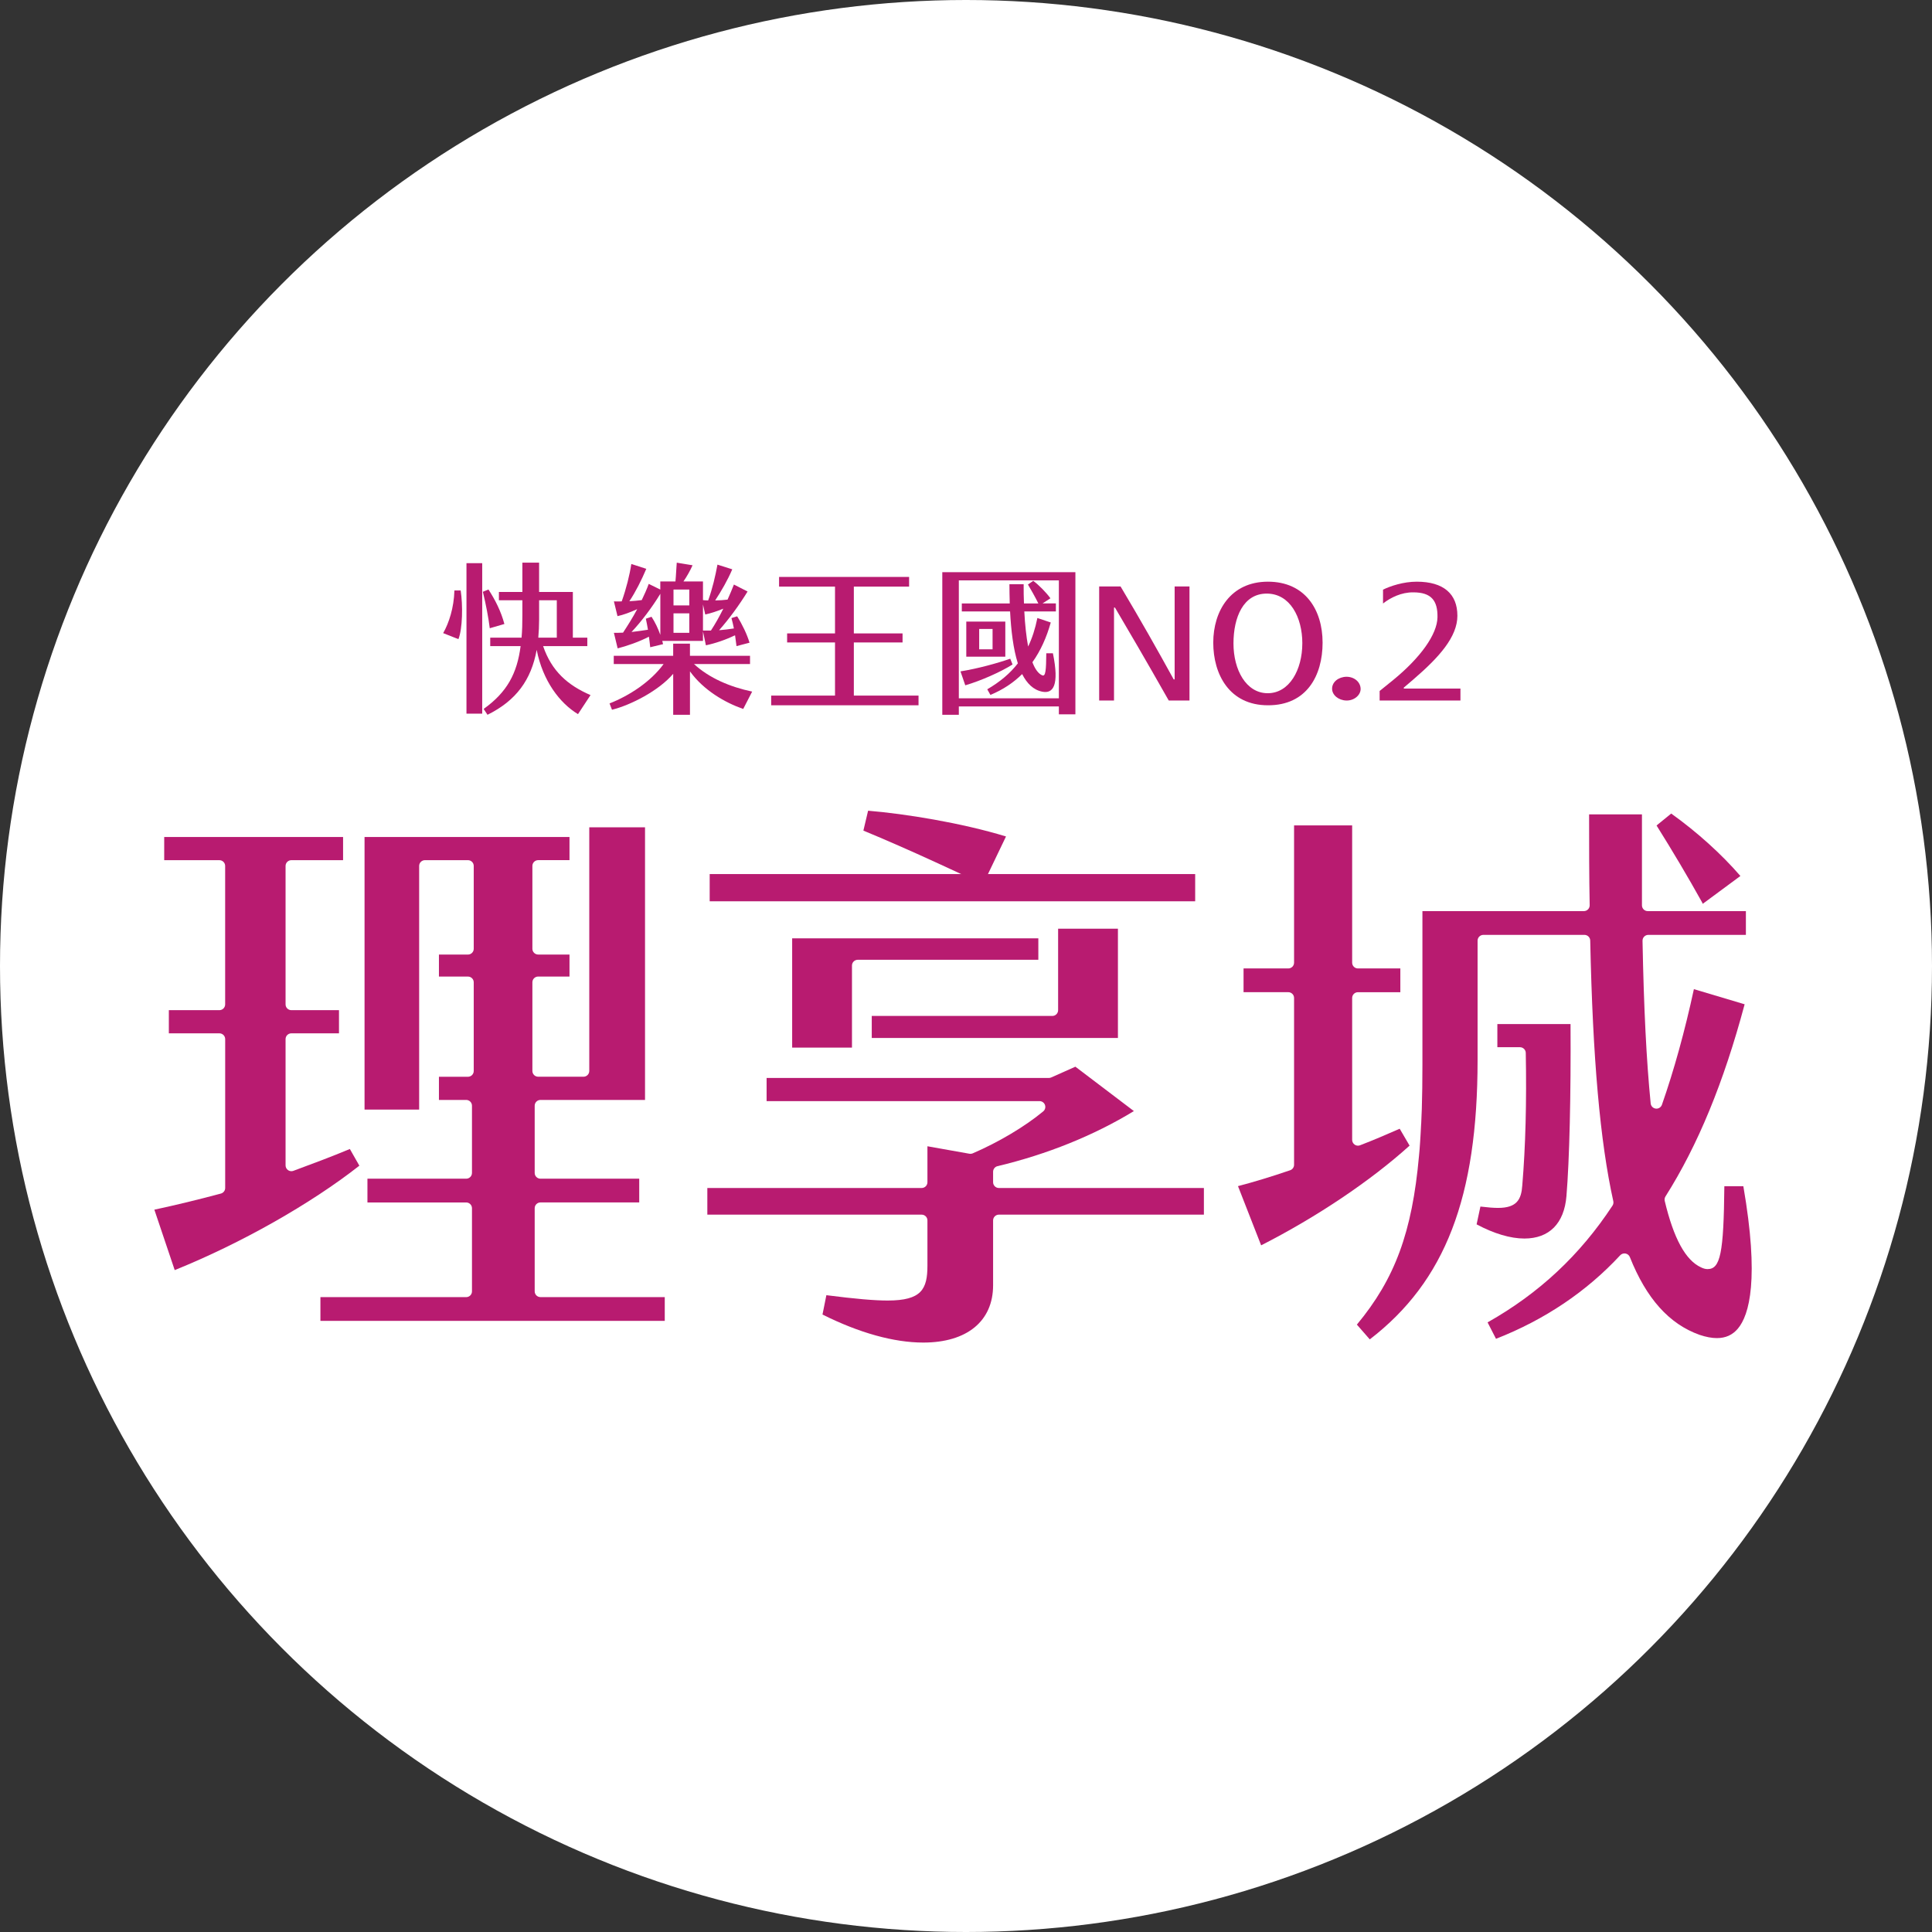
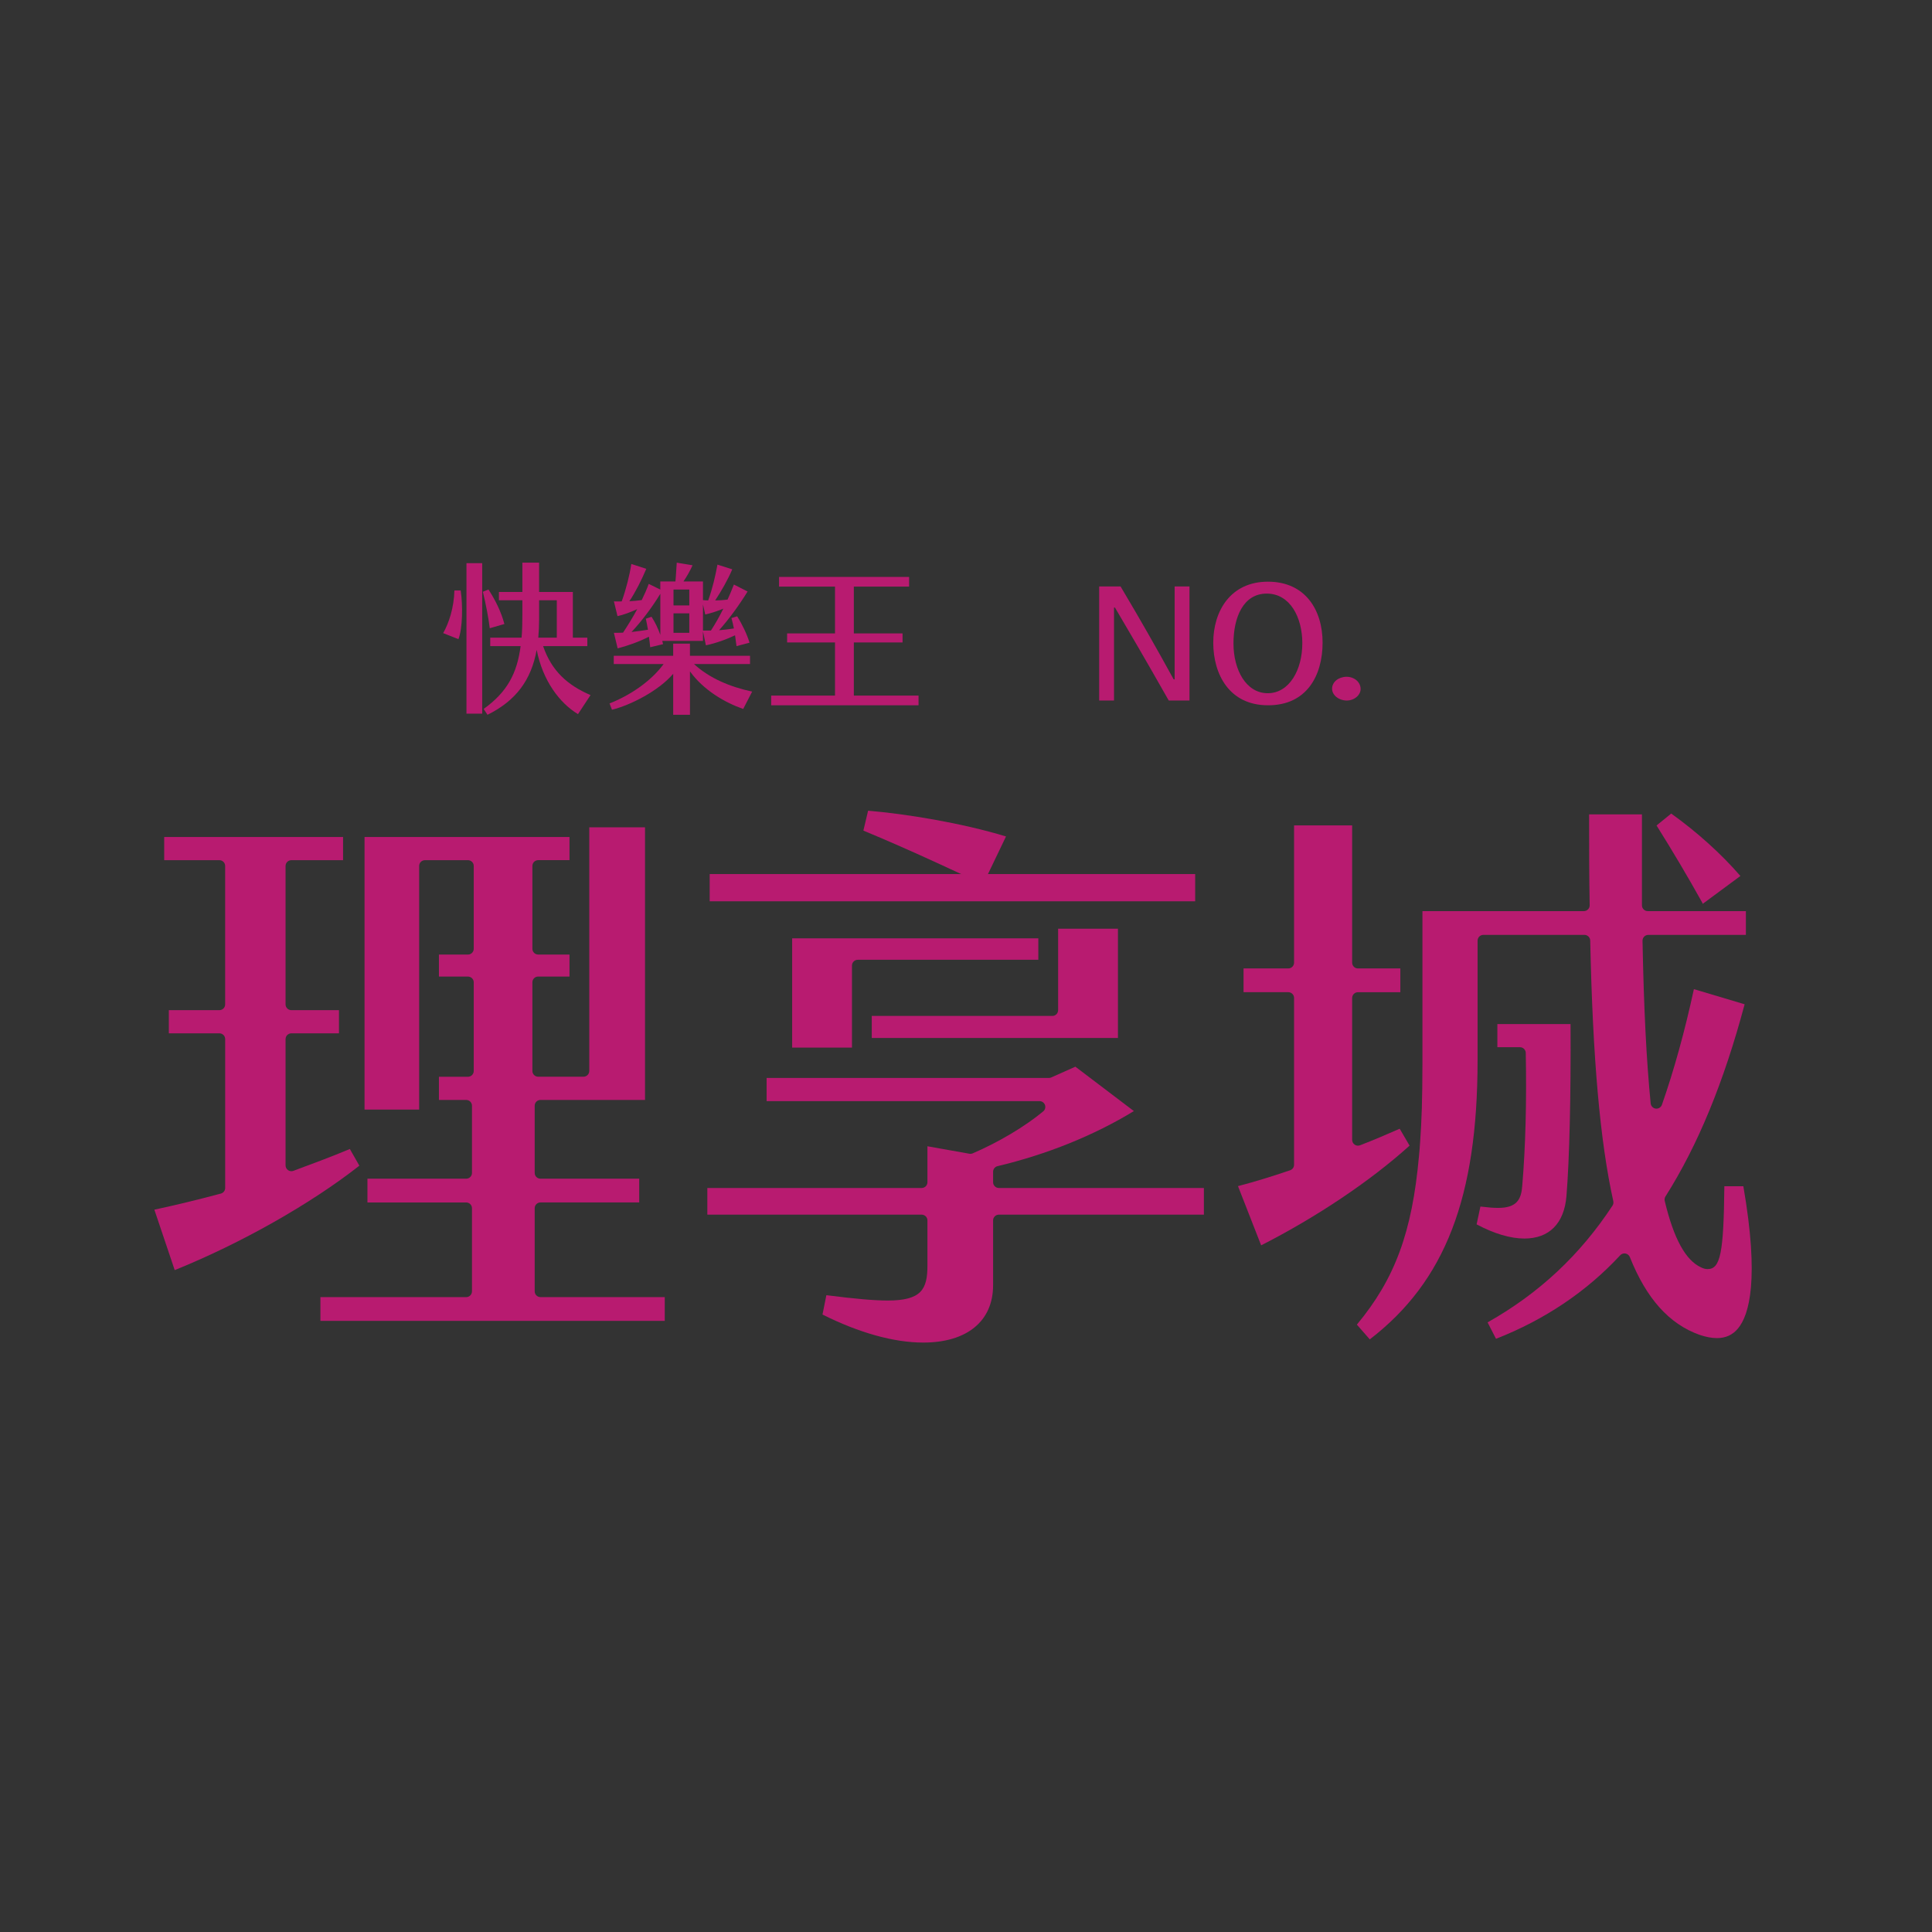
<svg xmlns="http://www.w3.org/2000/svg" width="388" height="388" fill="none">
  <rect width="100%" height="100%" fill="#333333" stroke="none" />
-   <circle cx="194" cy="194" r="194" fill="white" />
  <path d="M31 242.936C35.311 242.012 39.694 240.95 44.359 239.702C44.87 239.564 45.223 239.107 45.223 238.578V208.684C45.223 208.041 44.703 207.522 44.058 207.522H33.908V202.87H44.053C44.698 202.87 45.218 202.351 45.218 201.708V173.909C45.218 173.266 44.698 172.747 44.053 172.747H32.977V168.095H68.899V172.747H58.515C57.87 172.747 57.35 173.266 57.35 173.909V201.708C57.35 202.351 57.87 202.87 58.515 202.87H68.078V207.522H58.515C57.87 207.522 57.35 208.041 57.35 208.684V234.041C57.35 234.421 57.536 234.779 57.851 234.998C58.052 235.136 58.281 235.207 58.515 235.207C58.654 235.207 58.787 235.183 58.921 235.136C62.65 233.755 66.474 232.336 70.26 230.75L72.17 234.102C62.373 241.793 48.36 249.716 35.087 255.073L31 242.936Z" fill="#B81B70" />
  <path d="M64.349 265.272V260.501H93.621C94.266 260.501 94.786 259.982 94.786 259.339V242.649C94.786 242.006 94.266 241.487 93.621 241.487H73.793V236.716H93.621C94.266 236.716 94.786 236.197 94.786 235.554V222.059C94.786 221.417 94.266 220.897 93.621 220.897H88.15V216.245H93.975C94.619 216.245 95.14 215.726 95.14 215.083V197.284C95.14 196.641 94.619 196.122 93.975 196.122H88.15V191.703H93.975C94.619 191.703 95.14 191.184 95.14 190.541V173.908C95.14 173.265 94.619 172.746 93.975 172.746H85.343C84.698 172.746 84.177 173.265 84.177 173.908V222.84H73.211V168.089H114.371V172.742H108.083C107.439 172.742 106.918 173.261 106.918 173.904V190.536C106.918 191.179 107.439 191.698 108.083 191.698H114.371V196.117H108.083C107.439 196.117 106.918 196.636 106.918 197.279V215.074C106.918 215.717 107.439 216.236 108.083 216.236H117.178C117.823 216.236 118.343 215.717 118.343 215.074V166.151H129.539V220.897H108.546C107.902 220.897 107.381 221.417 107.381 222.059V235.554C107.381 236.197 107.902 236.716 108.546 236.716H128.374V241.483H108.546C107.902 241.483 107.381 242.002 107.381 242.644V259.334C107.381 259.977 107.902 260.496 108.546 260.496H133.502V265.268H64.349V265.272Z" fill="#B81B70" />
  <path d="M306.136 248.733C303.343 248.733 300.039 247.752 296.544 245.886L297.308 242.31C298.831 242.495 299.948 242.581 300.855 242.581C304.646 242.581 305.525 240.857 305.716 238.076C306.37 230.272 306.604 221.31 306.417 211.453C306.408 210.82 305.887 210.31 305.252 210.31H300.712V205.658H315.408C315.494 220.02 315.193 232.881 314.586 240.224C314.128 245.714 311.125 248.733 306.136 248.733Z" fill="#B81B70" />
  <path d="M283.023 229.971L281.099 226.681C278.516 227.81 275.861 228.962 273.135 230.005C273.001 230.057 272.858 230.081 272.715 230.081C272.481 230.081 272.252 230.01 272.056 229.876C271.741 229.657 271.55 229.3 271.55 228.919V200.425C271.55 199.782 272.07 199.263 272.715 199.263H281.228V194.491H272.715C272.07 194.491 271.55 193.972 271.55 193.33V165.764H259.886V193.33C259.886 193.972 259.365 194.491 258.721 194.491H249.74V199.258H258.721C259.365 199.258 259.886 199.777 259.886 200.42V233.919C259.886 234.414 259.571 234.857 259.098 235.019C255.336 236.305 251.893 237.352 248.623 238.209L253.273 250.099C264.445 244.409 275.255 237.152 283.085 230.071C283.066 230.043 283.042 230.01 283.023 229.971Z" fill="#B81B70" />
  <path d="M335.627 163.384L332.682 165.779C335.861 170.845 339.022 176.174 341.844 181.245C341.891 181.331 341.925 181.421 341.953 181.517L349.521 175.922C345.725 171.526 340.851 167.127 335.627 163.384Z" fill="#B81B70" />
-   <path d="M285.539 222.825C285.52 223.344 285.4 226.401 285.214 229.206C285.357 227.254 285.462 225.149 285.539 222.825Z" fill="#B81B70" />
  <path d="M350.113 238.229H346.298C346.165 251.719 345.496 254.866 342.927 254.871C342.512 254.871 342.092 254.757 341.605 254.519C338.502 253.09 336.124 248.724 334.324 241.176C334.252 240.872 334.305 240.553 334.472 240.286C340.97 230.024 346.174 217.391 350.371 201.687L340.182 198.649C338.349 207.115 336.191 214.92 333.761 221.867C333.593 222.339 333.149 222.648 332.662 222.648C332.615 222.648 332.572 222.644 332.524 222.639C331.98 222.572 331.555 222.144 331.502 221.596C330.648 212.968 330.127 202.592 329.865 188.935C329.86 188.621 329.979 188.321 330.199 188.097C330.418 187.873 330.719 187.749 331.03 187.749H350.624V182.978H343.624H340.827H339.986H330.915C330.27 182.978 329.75 182.459 329.75 181.816V163.555H319.136C319.136 169.94 319.141 175.992 319.251 181.792C319.256 182.107 319.136 182.407 318.917 182.63C318.697 182.854 318.396 182.978 318.086 182.978H285.663V213.801C285.663 217.139 285.62 220.086 285.539 222.748C285.539 222.748 285.539 222.777 285.534 222.824C285.458 225.148 285.353 227.253 285.209 229.205C285.138 230.286 285.061 231.324 284.971 232.172C283.6 247.443 280.149 256.819 272.5 266.019L275.092 268.985C290.251 257.324 296.74 240.457 296.74 212.872V188.911C296.74 188.268 297.26 187.749 297.905 187.749H318.196C318.831 187.749 319.347 188.254 319.361 188.887C319.867 212.62 321.342 229.258 323.997 241.233C324.064 241.538 324.006 241.862 323.835 242.124C317.317 252.047 309.105 259.728 298.75 265.571L300.44 268.871C310.237 265.028 318.626 259.385 325.381 252.095C325.606 251.857 325.916 251.724 326.236 251.724C326.308 251.724 326.379 251.728 326.451 251.743C326.842 251.814 327.172 252.086 327.32 252.457C330.638 260.795 335.222 265.899 341.309 268.071C342.588 268.504 343.763 268.728 344.799 268.728C346.556 268.728 347.936 268.104 349.015 266.823C351.321 264.08 353.345 256.895 350.113 238.229Z" fill="#B81B70" />
  <path d="M285.539 222.744C285.539 222.773 285.539 222.798 285.534 222.822C285.539 222.773 285.539 222.744 285.539 222.744Z" fill="#B81B70" />
  <path d="M185.414 269.625C179.528 269.625 172.547 267.682 165.18 263.996L165.959 260.111C171.841 260.858 175.56 261.182 178.267 261.182C185.061 261.182 186.255 258.92 186.255 254.168V245.097C186.255 244.454 185.734 243.935 185.09 243.935H142.053V238.583H185.09C185.734 238.583 186.255 238.064 186.255 237.421V230.202L194.682 231.702C194.748 231.716 194.82 231.721 194.887 231.721C195.044 231.721 195.202 231.688 195.35 231.626C200.568 229.378 205.863 226.226 209.511 223.193C209.888 222.879 210.027 222.364 209.859 221.902C209.692 221.441 209.253 221.136 208.761 221.136H153.956V216.484H210.638C210.8 216.484 210.962 216.45 211.115 216.384L215.966 214.222L227.716 223.136C219.7 228.026 210.27 231.835 200.339 234.193C199.814 234.316 199.442 234.783 199.442 235.326V237.421C199.442 238.064 199.962 238.583 200.607 238.583H241.776V243.935H200.607C199.962 243.935 199.442 244.454 199.442 245.097V258.125C199.437 265.325 194.195 269.625 185.414 269.625Z" fill="#B81B70" />
  <path d="M175.073 208.45V204.031H211.335C211.979 204.031 212.5 203.512 212.5 202.869V186.508H224.512V208.455H175.073V208.45Z" fill="#B81B70" />
  <path d="M159.088 210.393V188.446H208.527V192.751H172.266C171.621 192.751 171.101 193.27 171.101 193.913V210.389H159.088V210.393Z" fill="#B81B70" />
  <path d="M240.024 175.537H142.526V181.004H240.024V175.537Z" fill="#B81B70" />
  <path d="M174.338 162.813L173.392 166.809C177.708 168.59 182.989 170.908 187.897 173.166C188.241 173.323 188.58 173.48 188.924 173.637L197.436 177.57L202.034 167.985C193.068 165.247 181.772 163.428 174.338 162.813Z" fill="#B81B70" />
  <path d="M92.517 118.588C92.969 121.463 92.906 126.267 92.065 128.359L89 127.148C90.162 125.121 91.162 122.051 91.258 118.588H92.517ZM93.68 113.097H96.841V143.321H93.68V113.097ZM98.359 126.167C98.1 124.075 97.615 121.493 96.971 118.847L98.1 118.39C99.455 120.481 100.617 122.767 101.295 125.316L98.359 126.167ZM118.595 139.595L116.077 143.418C112.431 141.229 109.01 136.751 107.781 130.511C106.685 136.556 103.65 140.705 97.904 143.549L97.13 142.373C101.843 139.007 103.842 135.248 104.553 129.761H98.452V128.063H104.745C104.875 126.657 104.908 125.154 104.908 123.52V120.548H100.196V118.881H104.908V113H108.266V118.881H115.044V128.063H117.95V129.761H109.073C110.783 134.76 113.978 137.601 118.595 139.595ZM108.106 128.059H111.82V120.545H108.269V124.401C108.269 125.676 108.206 126.916 108.106 128.059Z" fill="#B81B70" />
  <path d="M151.053 138.896L149.257 142.378C145.596 141.109 141.28 138.604 138.565 134.828V143.549H135.197V135.317C132.321 138.702 126.696 141.597 122.904 142.538L122.413 141.269C126.403 139.709 130.716 136.877 133.266 133.362H123.261V131.701H135.194V129.261H138.562V131.701H150.626V133.362H139.379C142.454 136.194 146.606 137.948 151.05 138.892L151.053 138.896ZM125.125 127.054C126.04 125.655 127.053 124.061 127.968 122.337C126.43 123.02 125.222 123.476 124.011 123.737L123.291 120.777C123.813 120.777 124.338 120.811 124.859 120.777C125.774 118.206 126.46 115.441 126.787 113.261L129.794 114.235C128.879 116.415 127.604 118.952 126.393 120.744C127.244 120.71 128.062 120.613 128.879 120.516C129.401 119.441 129.892 118.336 130.286 117.262L132.607 118.4V116.773H135.648C135.78 115.441 135.813 114.071 135.911 113L139.083 113.522C138.659 114.5 137.973 115.735 137.253 116.776H141.176V120.519C141.536 120.553 141.862 120.583 142.222 120.583C143.103 118.142 143.662 115.672 144.086 113.392L147.06 114.336C146.111 116.549 144.903 118.631 143.628 120.583C144.446 120.583 145.263 120.519 146.115 120.419C146.572 119.411 146.996 118.4 147.39 117.392L150.135 118.792C148.436 121.557 146.407 124.322 144.412 126.569C145.425 126.472 146.407 126.375 147.386 126.211C147.255 125.528 147.094 124.845 146.895 124.128L148.039 123.77C149.052 125.364 150.034 127.413 150.525 129.073L147.911 129.756L147.618 127.577C145.818 128.454 143.662 129.204 141.765 129.595L141.176 126.797V128.715H133.001L133.165 129.364L130.582 129.984C130.518 129.301 130.417 128.584 130.319 127.868C128.392 128.876 125.841 129.756 124.042 130.211L123.288 127.088C123.877 127.088 124.499 127.088 125.118 127.054H125.125ZM126.824 126.924C127.968 126.793 129.081 126.629 130.128 126.468C129.996 125.719 129.865 124.972 129.704 124.255L130.847 123.864C131.567 124.969 132.156 126.207 132.614 127.506V119.244C131.012 121.912 128.789 124.841 126.827 126.924H126.824ZM135.258 121.587H138.431V118.4H135.258V121.587ZM135.258 127.085H138.431V123.181H135.258V127.085ZM141.176 121.39V126.629H142.777C143.628 125.327 144.476 123.83 145.263 122.237C143.924 122.789 142.68 123.181 141.633 123.408L141.176 121.39Z" fill="#B81B70" />
  <path d="M154.872 139.696H167.694V129.023H158.076V127.207H167.694V117.808H156.459V115.864H182.574V117.808H171.475V127.207H181.258V129.023H171.475V139.696H184.467V141.64H154.875V139.696H154.872Z" fill="#B81B70" />
-   <path d="M215.97 114.91V143.454H212.65V141.878H192.561V143.55H189.24V114.91H215.967H215.97ZM212.65 116.553H192.561V140.239H212.65V116.553ZM193.856 137.633L192.892 134.831C196.346 134.285 200.296 133.189 202.885 132.288L203.35 133.447C200.894 134.99 196.941 136.729 193.856 137.629V137.633ZM202.855 122.798H193.159V121.188H202.786C202.752 119.9 202.721 118.582 202.721 117.327H205.578C205.578 118.645 205.578 119.933 205.642 121.188H208.529C207.897 119.9 207.036 118.387 206.438 117.39L207.501 116.649C208.564 117.42 210.125 118.996 210.955 120.155L209.363 121.185H212.052V122.795H205.711C205.844 125.434 206.11 127.848 206.476 129.841C207.306 128.136 207.904 126.238 208.335 124.112L211.023 125.013C210.193 127.973 208.997 130.676 207.337 132.994C207.867 134.378 208.533 135.311 209.329 135.633C209.992 135.891 210.094 134.57 210.125 131.192H211.454C212.783 137.692 211.488 139.335 209.329 138.914C207.535 138.56 206.24 137.272 205.277 135.374C203.552 137.08 201.457 138.497 198.902 139.557L198.27 138.431C200.859 136.917 202.885 135.212 204.413 133.219C203.483 130.291 203.053 126.589 202.851 122.791L202.855 122.798ZM194.057 131.874V124.828H201.895V131.874H194.057ZM196.647 130.394H199.336V126.308H196.647V130.394Z" fill="#B81B70" />
  <path d="M223.916 122.016H223.725V140.684H220.744V117.772H225.038C229.203 124.765 232.376 130.383 235.71 136.441H235.901V117.772H238.882V140.684H234.717C229.846 132.098 226.641 126.638 223.916 122.016Z" fill="#B81B70" />
  <path d="M243.656 129.068C243.656 122.699 247.146 116.818 254.634 116.818C262.123 116.818 265.613 122.476 265.613 129.068C265.613 135.66 262.427 141.673 254.634 141.64C246.874 141.64 243.656 135.4 243.656 129.068ZM261.544 129.197C261.544 123.962 259.073 119.21 254.394 119.21C249.715 119.21 247.717 123.929 247.717 129.231C247.717 134.532 250.259 139.218 254.596 139.218C258.933 139.218 261.541 134.532 261.541 129.197H261.544Z" fill="#B81B70" />
  <path d="M270.405 140.685C268.798 140.653 267.522 139.576 267.522 138.314C267.522 136.958 268.798 135.944 270.405 135.912C271.974 135.912 273.212 136.958 273.25 138.314C273.287 139.576 271.974 140.716 270.405 140.685Z" fill="#B81B70" />
-   <path d="M292.687 123.633C292.687 127.889 289.065 131.951 283.904 136.399L281.921 138.094V138.285H293.298V140.685H277.069V138.766L279.801 136.557C285.303 132.047 288.615 127.409 288.686 123.985C288.752 120.594 287.42 118.961 283.834 118.961C281.443 118.929 279.256 120.018 277.751 121.2V118.418C279.256 117.681 281.851 116.818 284.516 116.818C289.913 116.818 292.683 119.281 292.683 123.633H292.687Z" fill="#B81B70" />
</svg>